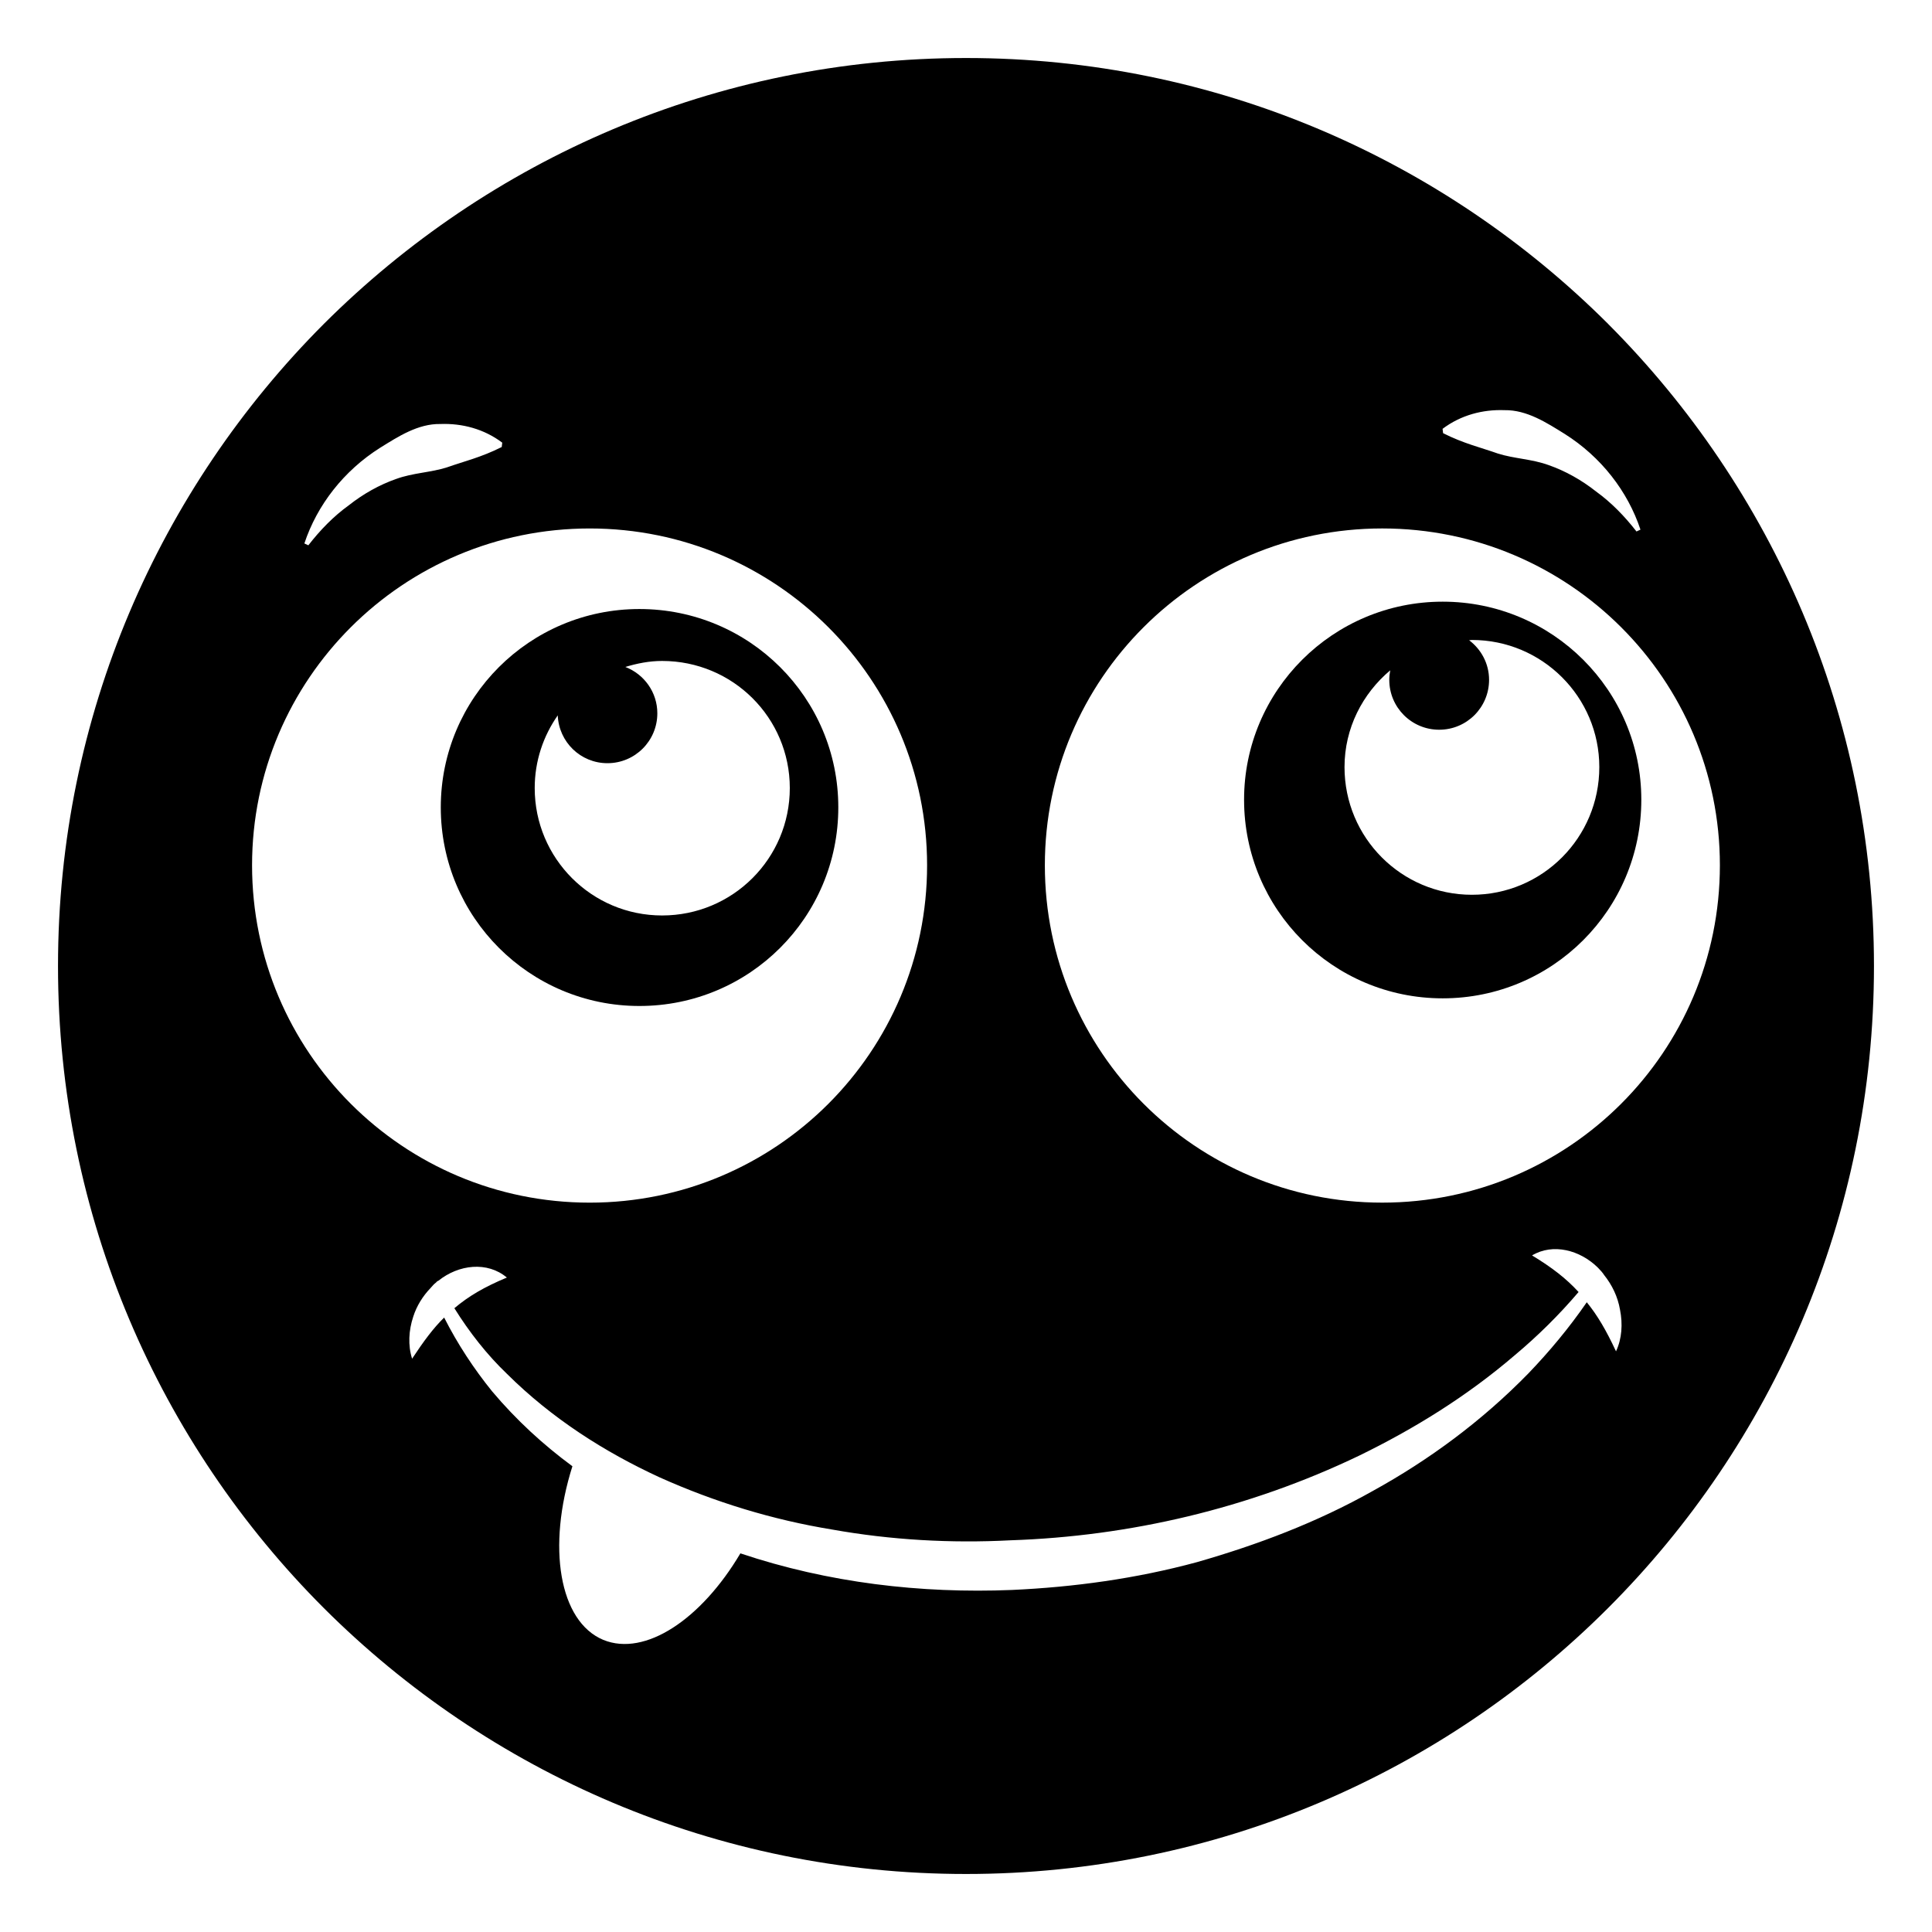
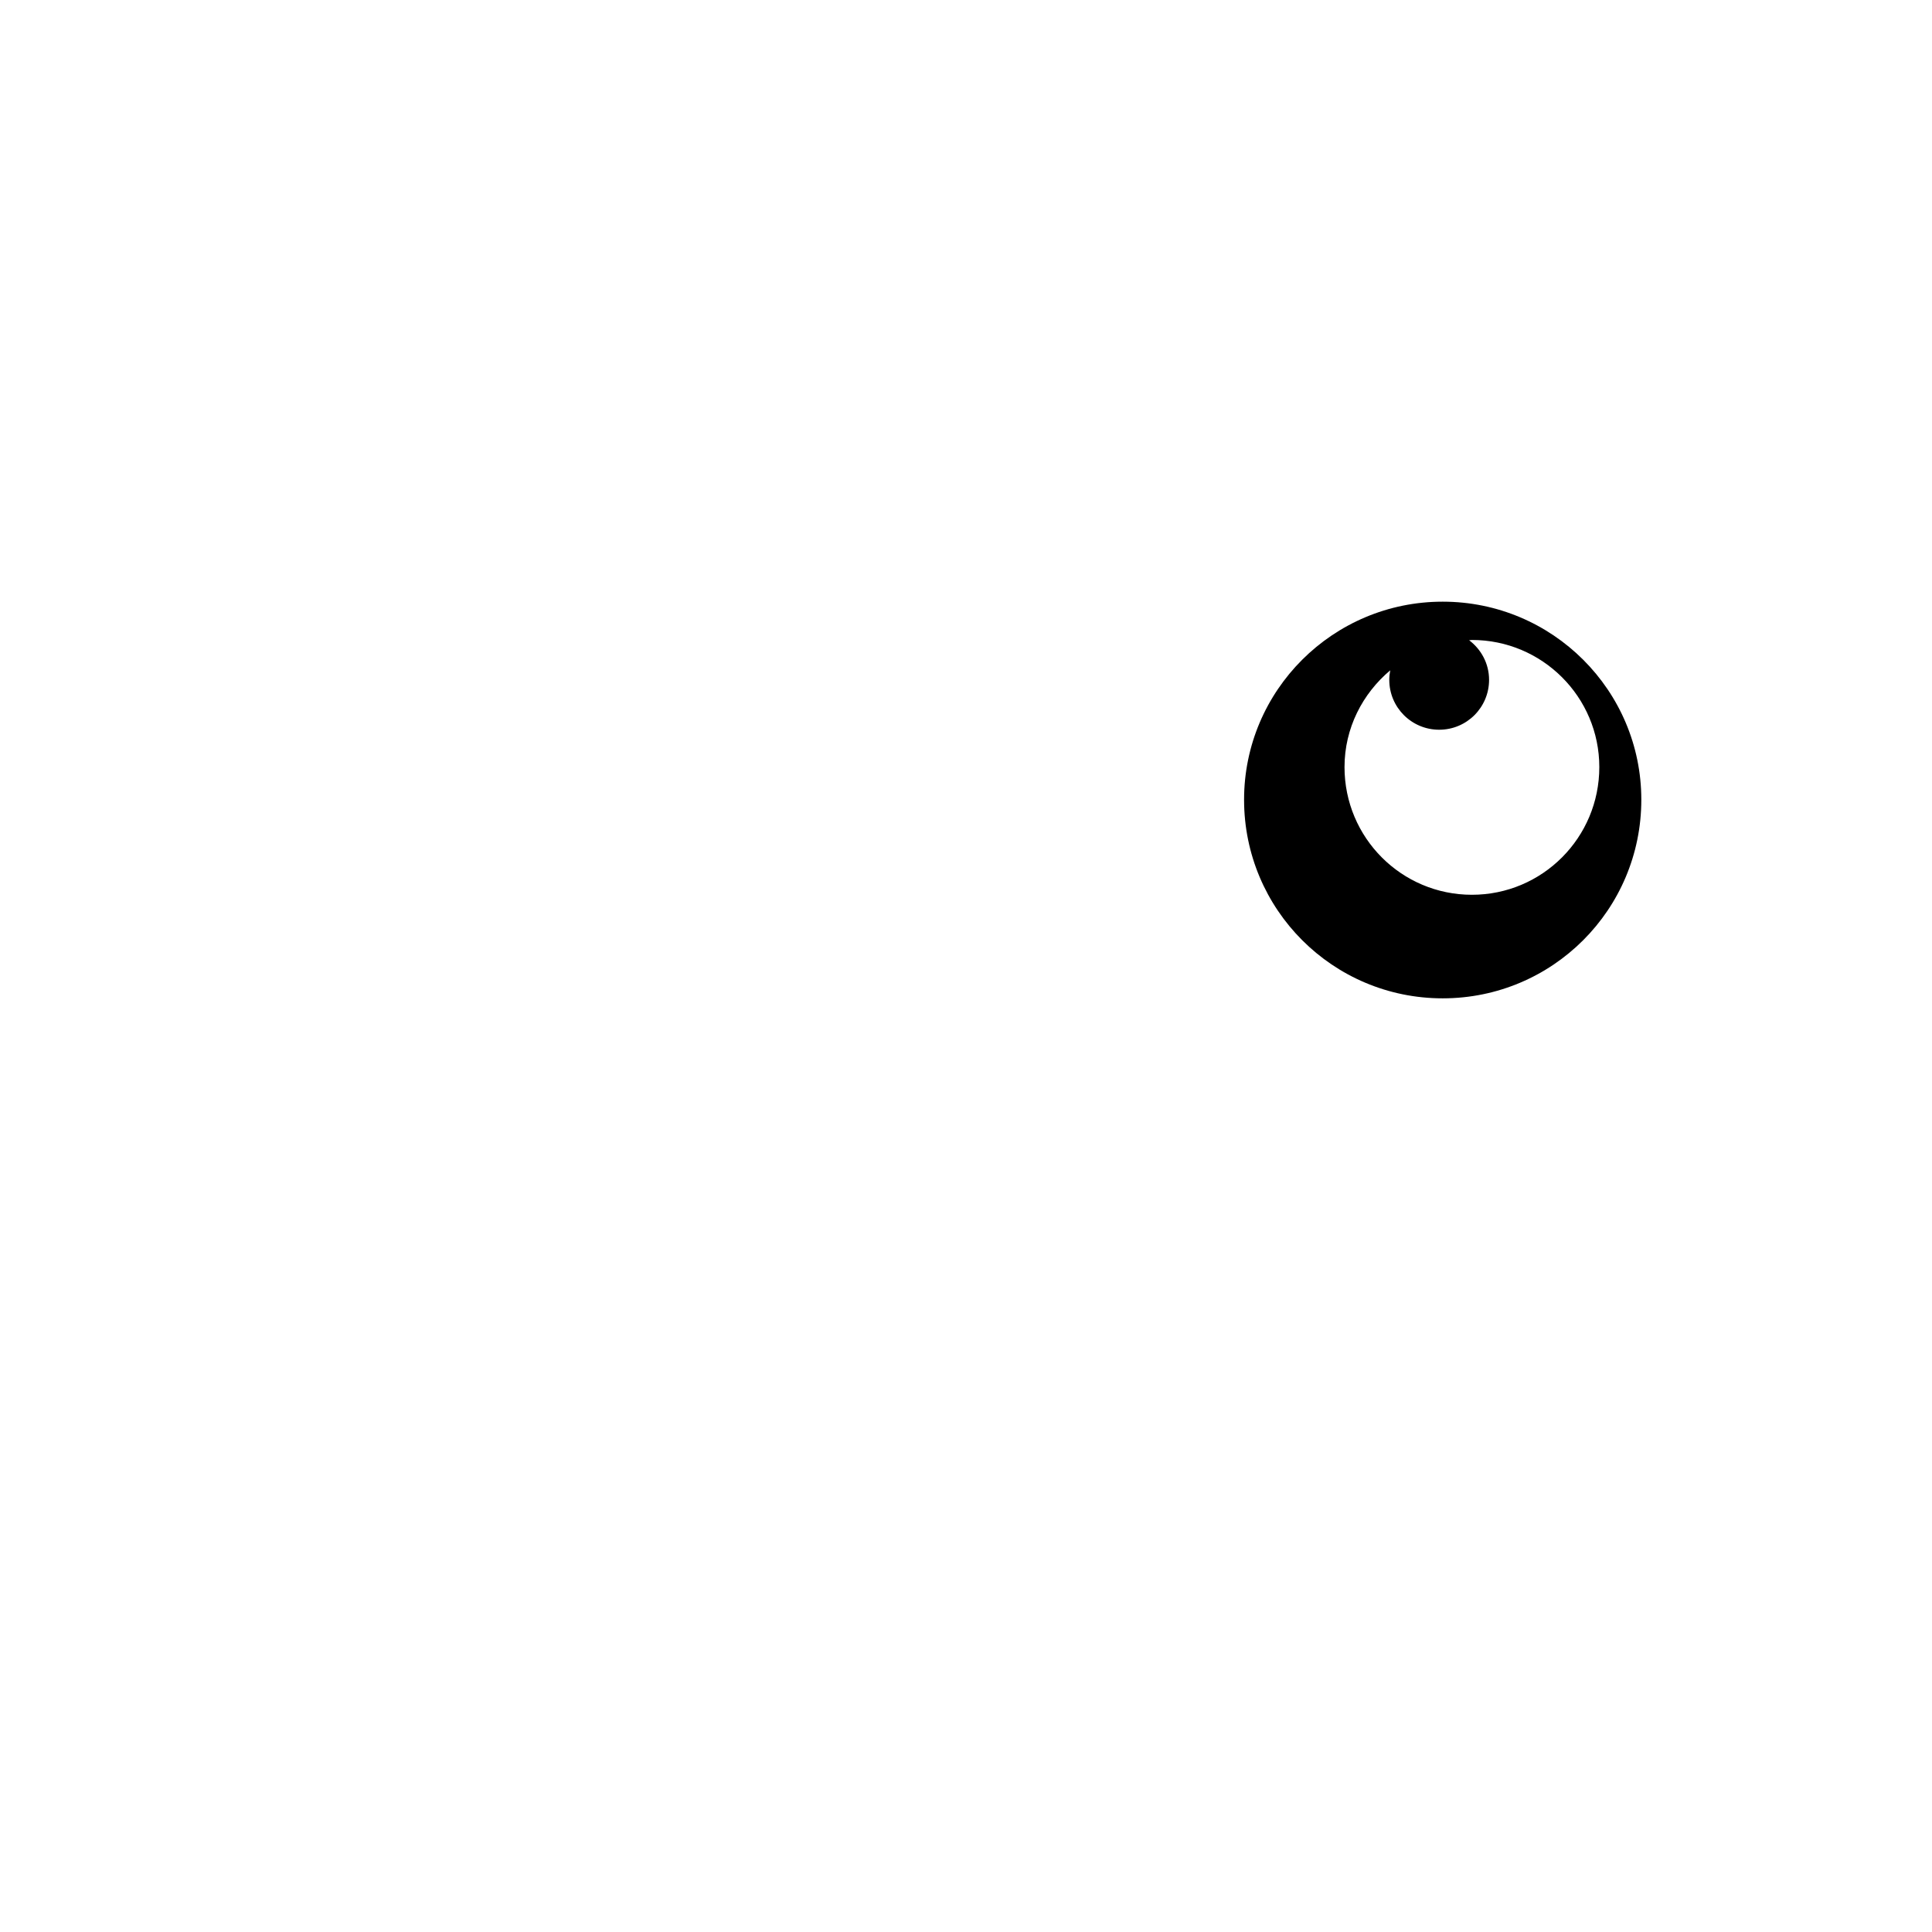
<svg xmlns="http://www.w3.org/2000/svg" fill="#000000" width="800px" height="800px" version="1.1" viewBox="144 144 512 512">
  <g>
    <path d="m526.33 408.57c29.102 0 52.637-23.535 52.637-52.637 0-28.949-23.535-52.484-52.637-52.484s-52.637 23.535-52.637 52.484c0 29.102 23.535 52.637 52.637 52.637zm-13.902-86.93c-0.16 0.816-0.254 1.66-0.254 2.523 0 7.312 5.91 13.223 13.223 13.223s13.223-5.91 13.223-13.223c0-4.301-2.09-8.082-5.285-10.492 0.25-0.004 0.484-0.074 0.738-0.074 18.648 0 33.762 15.113 33.762 33.688 0 18.723-15.113 33.84-33.762 33.84-18.648 0-33.762-15.113-33.762-33.84 0-10.32 4.769-19.461 12.117-25.645z" />
-     <path d="m570.16 229.83c-43.613-43.539-103.77-70.457-170.16-70.457-66.398 0-126.55 26.922-170.17 70.457-43.539 43.613-70.457 103.77-70.457 170.17 0 66.473 26.922 126.63 70.457 170.17 43.613 43.535 103.77 70.457 170.17 70.457 132.87 0 240.62-107.68 240.62-240.62 0-66.398-26.922-126.55-70.461-170.17zm-27.461 22.867c5.918-0.105 11.18 3.332 15.938 6.281 9.672 6.094 16.738 15.223 20.102 25.379l-1.055 0.488c-3.137-4.039-6.703-7.703-10.715-10.598-3.859-3.047-8.121-5.434-12.559-6.988-4.473-1.633-9.113-1.688-13.465-3.07-4.426-1.57-9.043-2.633-14.508-5.391l-0.141-1.152c4.82-3.633 10.613-5.16 16.402-4.949zm-32.395 31.348c49.48 0 89.484 40.004 89.484 89.258 0 49.402-40.004 89.406-89.484 89.406-49.402 0-89.406-40.004-89.406-89.406 0-49.254 40.004-89.258 89.406-89.258zm-265.54-21.398c4.754-2.949 10.016-6.387 15.938-6.281 5.789-0.215 11.582 1.312 16.402 4.945l-0.141 1.152c-5.465 2.758-10.082 3.82-14.508 5.391-4.352 1.387-8.992 1.441-13.465 3.07-4.438 1.555-8.695 3.938-12.559 6.988-4.016 2.891-7.582 6.559-10.715 10.598l-1.055-0.488c3.363-10.152 10.43-19.281 20.102-25.375zm-33.965 110.66c0-49.254 40.004-89.258 89.484-89.258 49.402 0 89.406 40.004 89.406 89.258 0 49.402-40.004 89.406-89.406 89.406-49.48 0-89.484-40.004-89.484-89.406zm361.46 128.81c-2.633-5.641-4.887-9.477-7.746-13.008-4.66 6.766-9.926 13.082-15.492 18.875-12.258 12.559-26.32 22.934-41.207 31.129-14.812 8.348-30.605 14.289-46.621 18.875-16.086 4.359-32.555 6.617-49.023 7.367-24.137 0.977-48.652-1.879-71.961-9.699-10.379 17.52-25.266 27.445-36.32 22.934-11.73-4.887-14.965-24.664-8.195-46.02-7.672-5.641-14.887-12.258-21.281-19.852-4.812-5.941-9.172-12.559-12.707-19.551-2.859 2.781-5.414 6.242-8.496 10.902-1.129-3.535-0.902-7.519 0.301-11.129 0.902-2.859 2.555-5.488 4.586-7.594 0.449-0.527 0.902-1.055 1.504-1.504 0.148-0.227 0.375-0.375 0.602-0.449 5.34-4.285 12.934-5.188 18.121-0.828-5.941 2.481-10.078 4.887-13.91 8.121 3.984 6.391 8.648 12.332 13.91 17.371 11.957 11.883 25.941 20.754 40.457 27.445 14.738 6.617 30.078 11.281 45.719 13.836 15.566 2.781 31.508 3.684 47.297 2.856 31.582-1.051 63.164-8.422 92.34-22.406 14.664-7.144 28.648-15.789 41.359-26.695 6.016-5.039 11.656-10.602 16.844-16.695-3.234-3.535-6.992-6.465-12.332-9.699 5.562-3.309 12.707-1.43 17.445 3.234 0.375 0.375 0.676 0.754 0.977 1.055 0.227 0.301 0.449 0.527 0.676 0.902 2.106 2.633 3.609 5.715 4.211 9.176 0.75 3.758 0.527 7.668-1.055 11.051z" />
-     <path d="m366.16 357.96c0-29.023-23.535-52.562-52.711-52.562-29.102 0-52.637 23.535-52.637 52.562 0 29.102 23.535 52.637 52.637 52.637 29.176 0 52.711-23.535 52.711-52.637zm-80.457-5.113c0-7.184 2.281-13.805 6.106-19.266 0.293 7.051 6.043 12.672 13.168 12.672 7.312 0 13.223-5.91 13.223-13.223 0-5.609-3.523-10.375-8.477-12.281 3.102-0.938 6.328-1.59 9.742-1.59 18.723 0 33.84 15.039 33.84 33.688 0 18.648-15.113 33.762-33.84 33.762-18.648 0-33.762-15.113-33.762-33.762z" />
  </g>
</svg>